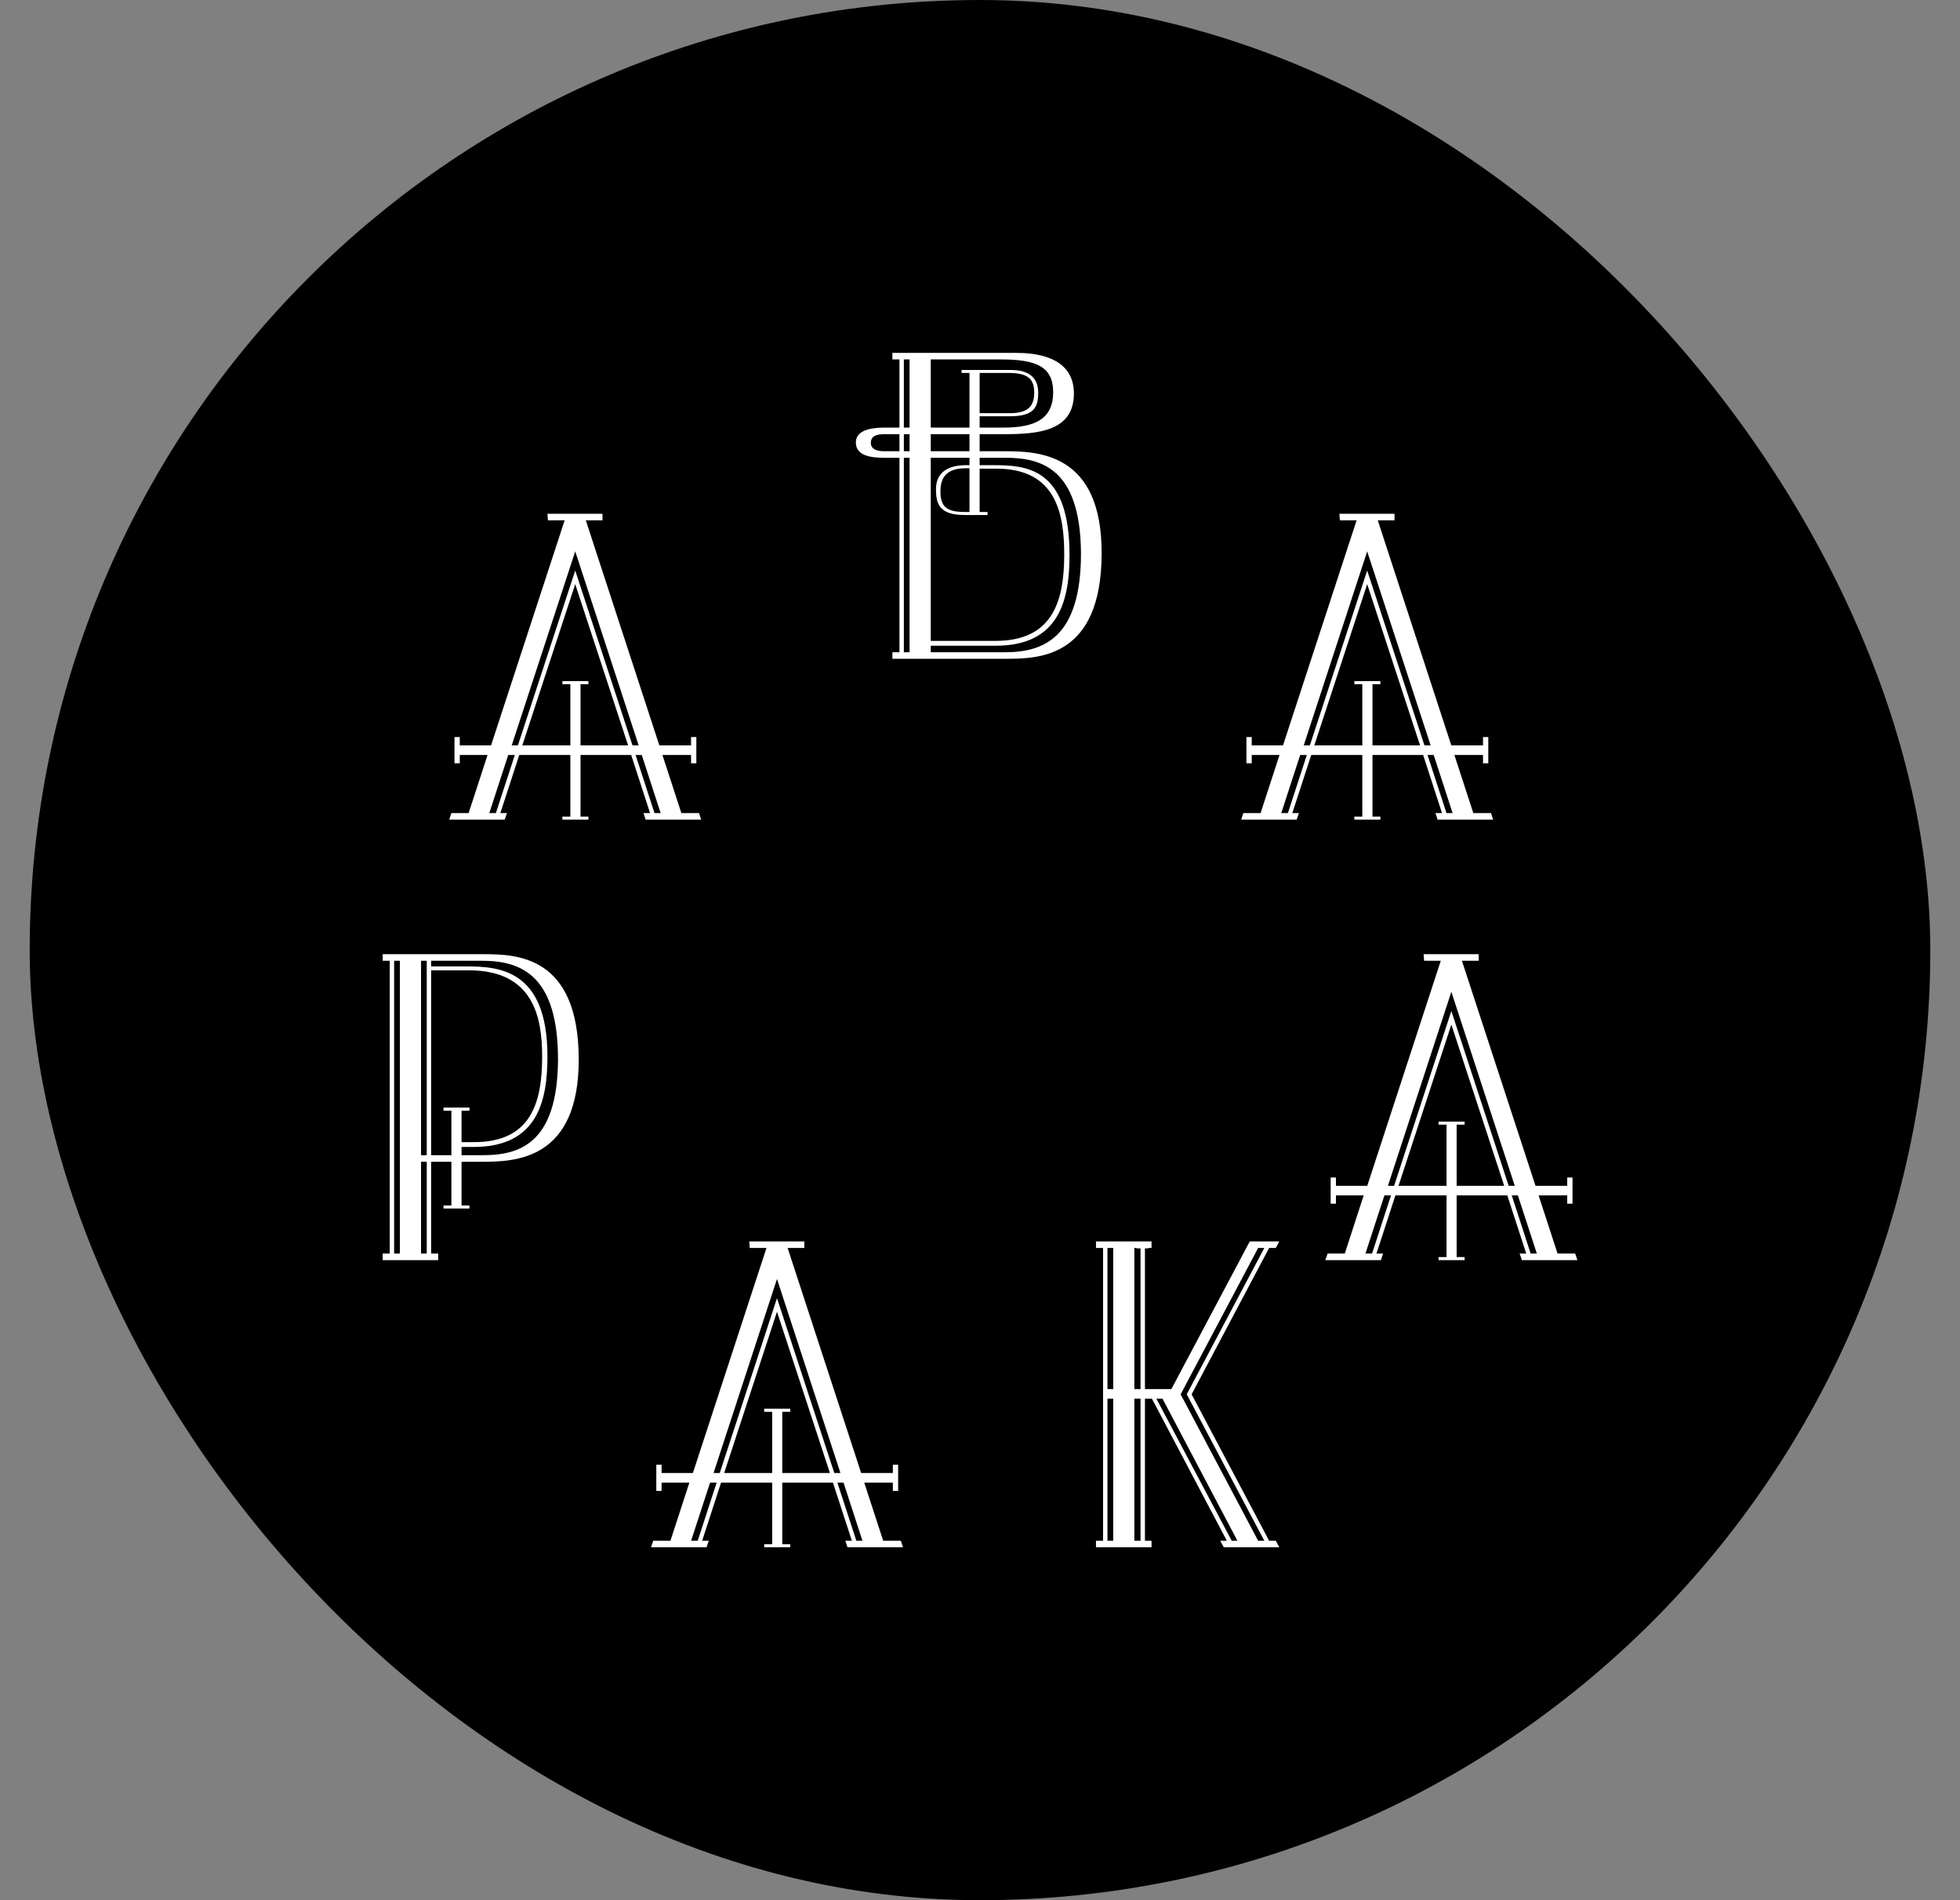
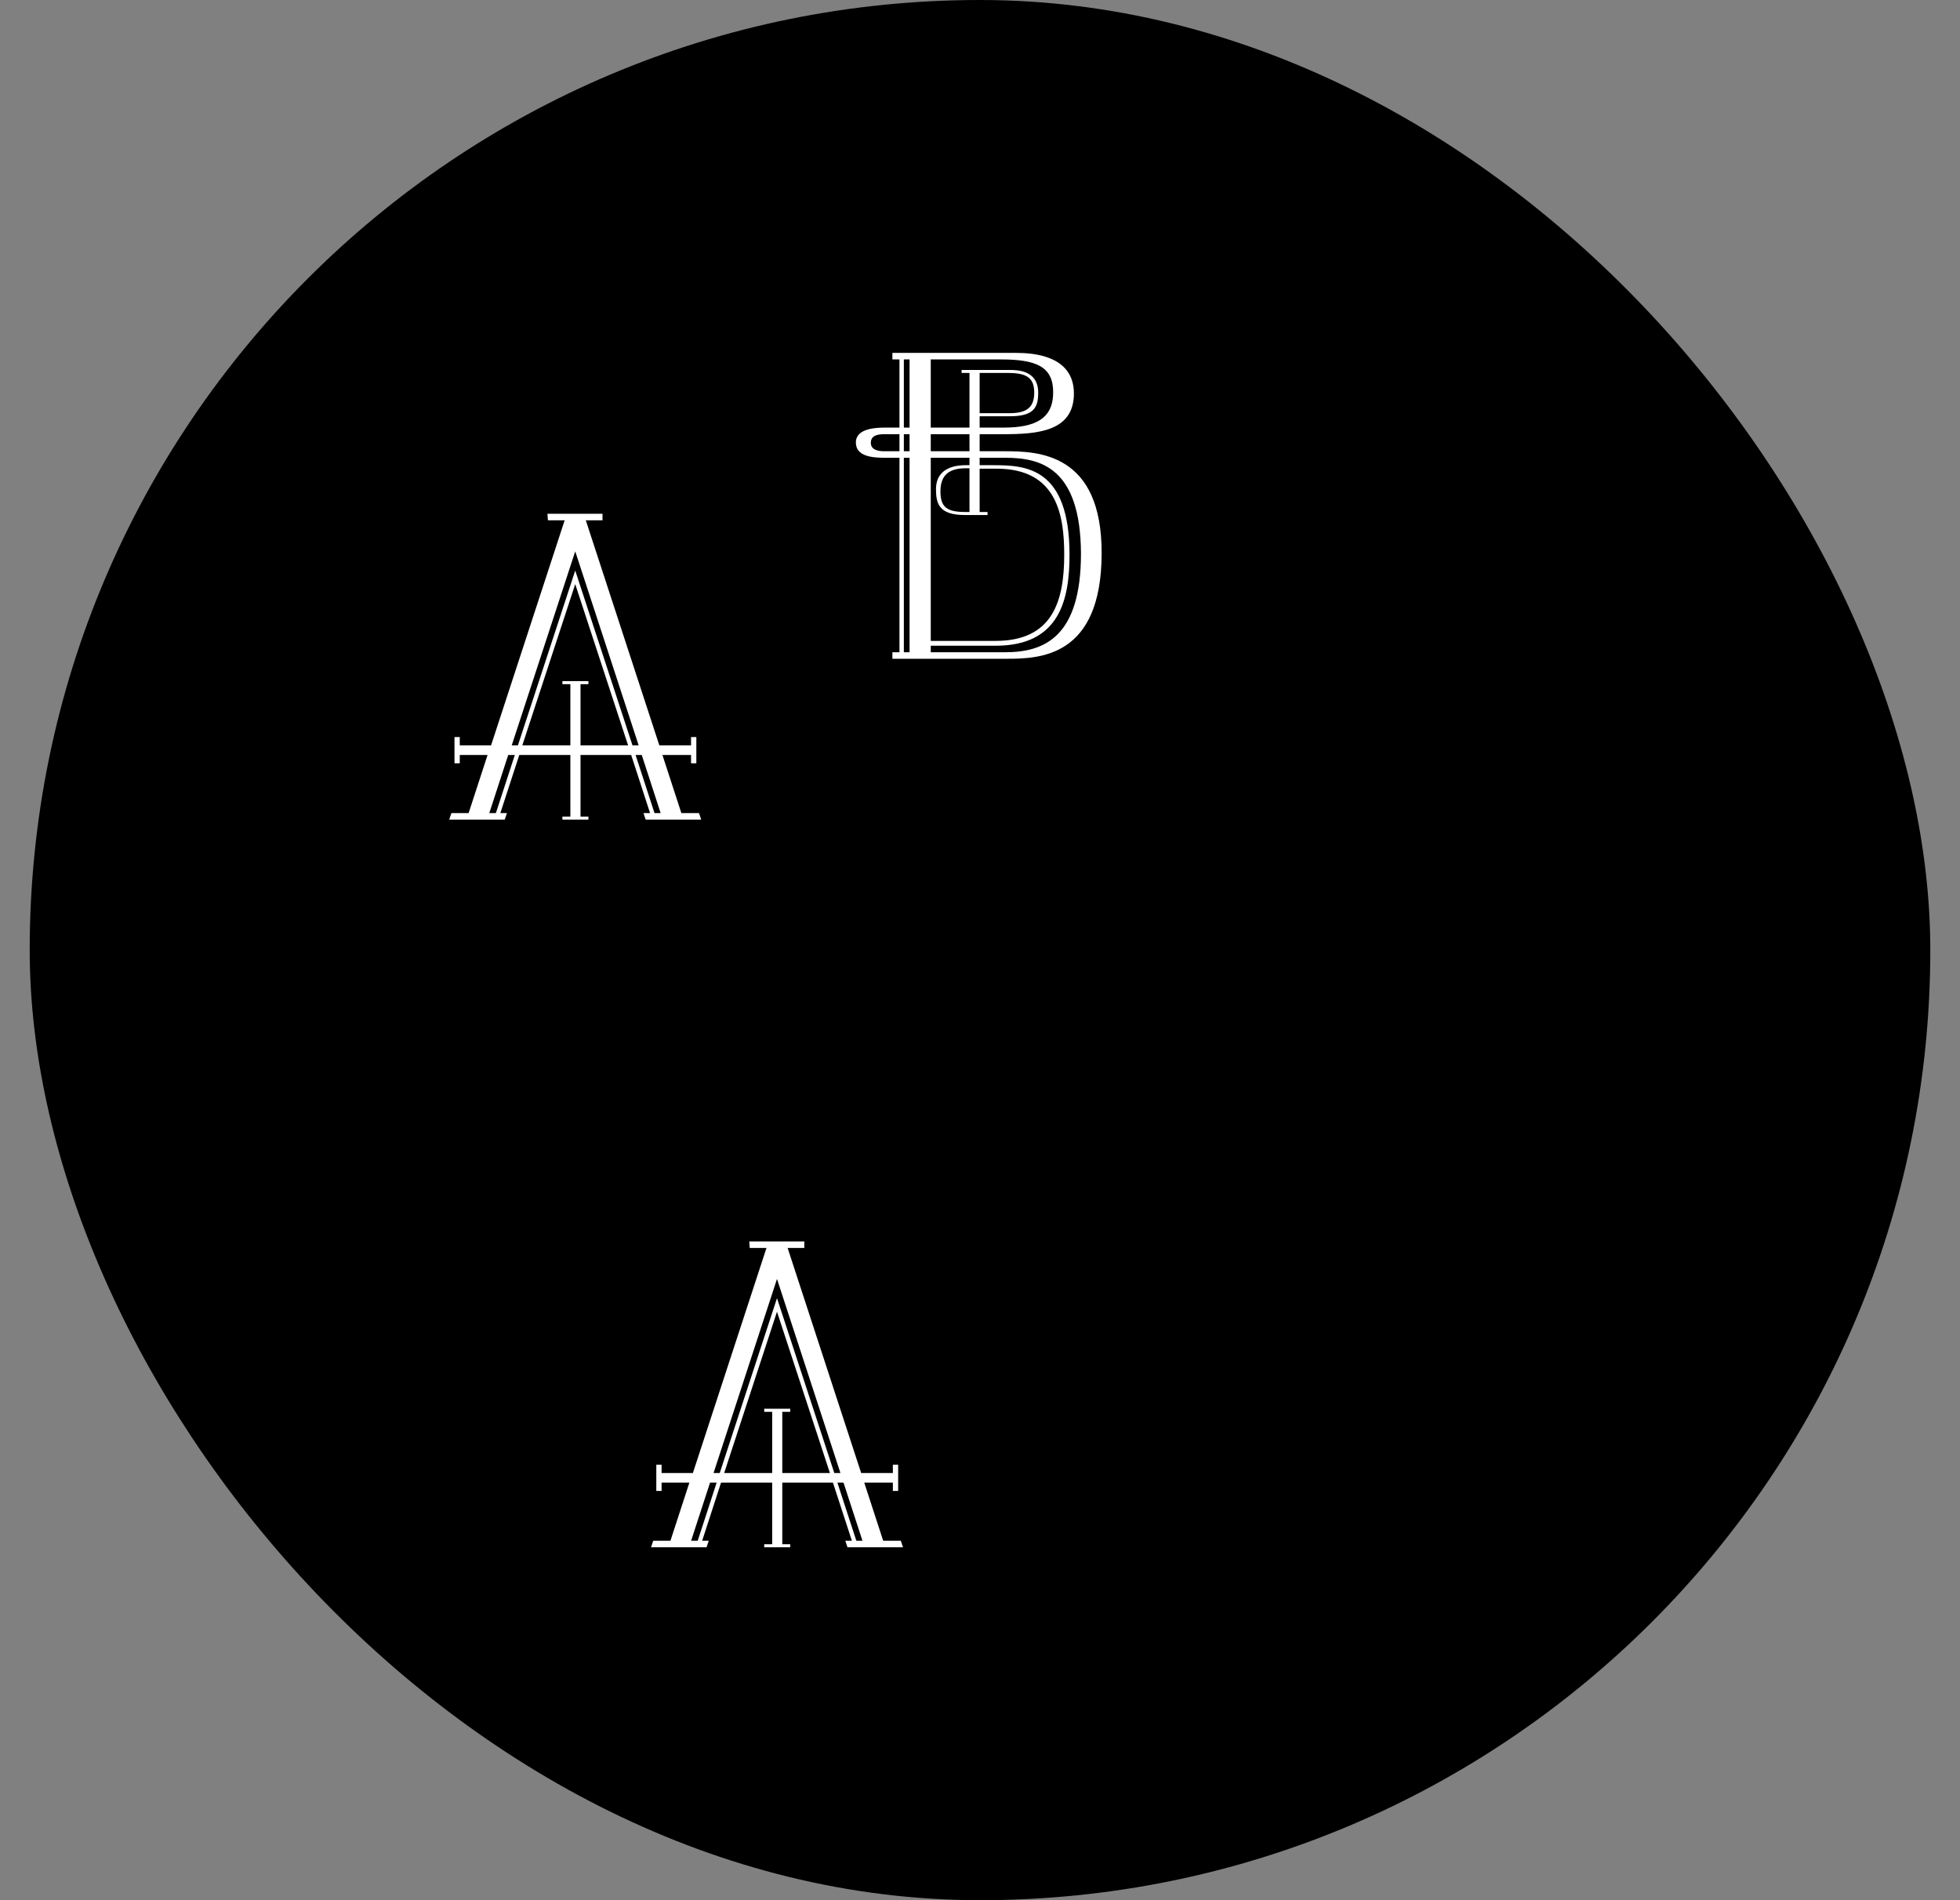
<svg xmlns="http://www.w3.org/2000/svg" width="33" height="32" viewBox="0 0 33 32" fill="none">
  <rect x="0" y="0" width="33" height="32" fill="#808080" stroke="none" />
  <rect x="0.5" width="32" height="32" rx="16" fill="black" />
  <path d="M16.909 7.599C17.473 7.599 18.556 7.621 18.548 9.328C18.541 11.072 17.502 11.094 16.939 11.094H15.025V10.984H15.144V7.709H14.899C14.706 7.709 14.41 7.694 14.41 7.452C14.41 7.209 14.758 7.201 14.906 7.201H15.144V6.053H15.025V5.943H17.109C17.399 5.943 18.081 5.987 18.081 6.627C18.081 7.268 17.465 7.312 16.894 7.312H16.494V7.599H16.909ZM15.314 10.984V7.709H15.218V10.984H15.314ZM15.671 7.709V10.793H16.761C17.71 10.793 17.918 10.145 17.918 9.343C17.918 8.681 17.799 7.893 16.783 7.893H16.494V8.622H16.627V8.673H16.242C15.811 8.673 15.759 8.482 15.759 8.239C15.759 7.849 16.138 7.834 16.264 7.834H16.323V7.709H15.671ZM16.924 10.984C17.584 10.984 18.2 10.726 18.2 9.321C18.192 7.871 17.517 7.709 16.924 7.709H16.494V7.834H16.724C17.273 7.834 18.007 7.871 18.007 9.343C18.007 10.079 17.851 10.874 16.768 10.874H15.671V10.984H16.924ZM15.144 7.599V7.312H14.892C14.758 7.312 14.662 7.341 14.662 7.459C14.662 7.569 14.773 7.599 14.884 7.599H15.144ZM15.314 7.201V6.053H15.218V7.201H15.314ZM15.314 7.599V7.312H15.218V7.599H15.314ZM15.671 7.312V7.599H16.323V7.312H15.671ZM16.323 7.886H16.256C15.938 7.886 15.834 8.04 15.834 8.276C15.834 8.541 15.945 8.622 16.249 8.622H16.323V7.886ZM15.671 6.053V7.201H16.323V6.281H16.19V6.23H16.983C17.109 6.23 17.48 6.223 17.48 6.613C17.48 6.855 17.413 7.01 17.006 7.01H16.494V7.201H16.894C17.451 7.201 17.732 7.039 17.732 6.605C17.732 6.171 17.443 6.053 16.85 6.053H15.671ZM16.494 6.958H16.998C17.265 6.958 17.413 6.878 17.413 6.613C17.413 6.384 17.31 6.281 16.983 6.281H16.494V6.958Z" fill="white" />
  <path d="M15.167 25.947L15.204 26.057H14.269L14.232 25.947H14.343L14.024 24.968H13.171V26.006H13.305V26.057H12.867V26.006H13.001V24.968H12.14L11.822 25.947H11.933L11.896 26.057H10.961L10.998 25.947H11.288L11.607 24.968H11.139V25.108H11.05V24.666H11.139V24.806H11.666L12.905 21.016H12.623L12.615 20.906H13.542V21.016H13.261L14.499 24.806H15.033V24.666H15.122V25.108H15.033V24.968H14.551L14.87 25.947H15.167ZM11.747 25.947L12.066 24.968H11.955L11.636 25.947H11.747ZM13.171 24.806H13.973L13.082 22.09L12.193 24.806H13.001V23.776H12.867V23.724H13.305V23.776H13.171V24.806ZM13.082 21.862L14.047 24.806H14.15L13.082 21.538L12.014 24.806H12.118L13.082 21.862ZM14.418 25.947H14.521L14.202 24.968H14.099L14.418 25.947Z" fill="white" />
-   <path d="M26.521 21.11L26.558 21.221H25.623L25.586 21.11H25.697L25.378 20.131H24.525V21.169H24.659V21.221H24.221V21.169H24.355V20.131H23.494L23.175 21.11H23.287L23.25 21.221H22.315L22.352 21.11H22.642L22.96 20.131H22.493V20.271H22.404V19.83H22.493V19.97H23.02L24.258 16.18H23.977L23.969 16.069H24.896V16.18H24.614L25.853 19.97H26.387V19.83H26.476V20.271H26.387V20.131H25.905L26.224 21.11H26.521ZM23.101 21.11L23.42 20.131H23.309L22.99 21.11H23.101ZM24.525 19.97H25.326L24.436 17.254L23.546 19.97H24.355V18.939H24.221V18.888H24.659V18.939H24.525V19.97ZM24.436 17.026L25.401 19.97H25.504L24.436 16.702L23.368 19.97H23.472L24.436 17.026ZM25.771 21.11H25.875L25.556 20.131H25.453L25.771 21.11Z" fill="white" />
-   <path d="M21.368 25.947H21.48L21.539 26.057H20.604L20.545 25.947H20.656L19.395 23.555H19.277V25.947H19.388V26.057H18.453V25.947H18.572V21.016H18.453V20.906H19.388V21.016H19.336V21.023H19.277V23.393H19.722L21.042 20.906H21.539L21.48 21.016H21.368L20.063 23.481L21.368 25.947ZM18.743 25.947V23.555H18.646V25.947H18.743ZM18.743 23.393V21.016H18.646V23.393H18.743ZM19.203 25.947V23.555H19.099V25.947H19.203ZM19.203 23.393V21.023H19.136V21.016H19.099V23.393H19.203ZM20.738 25.947H20.834L19.573 23.555H19.47L20.738 25.947ZM21.183 25.947H21.287L19.981 23.481L21.287 21.016H21.183L19.878 23.481L21.183 25.947Z" fill="white" />
-   <path d="M25.103 13.693L25.14 13.803H24.205L24.168 13.693H24.279L23.961 12.714H23.108V13.752H23.241V13.803H22.803V13.752H22.937V12.714H22.077L21.758 13.693H21.869L21.832 13.803H20.897L20.934 13.693H21.224L21.543 12.714H21.075V12.854H20.986V12.412H21.075V12.552H21.602L22.841 8.762H22.559L22.551 8.652H23.479V8.762H23.197L24.435 12.552H24.969V12.412H25.058V12.854H24.969V12.714H24.487L24.806 13.693H25.103ZM21.684 13.693L22.003 12.714H21.891L21.572 13.693H21.684ZM23.108 12.552H23.909L23.019 9.837L22.129 12.552H22.937V11.522H22.803V11.47H23.241V11.522H23.108V12.552ZM23.019 9.608L23.983 12.552H24.087L23.019 9.285L21.951 12.552H22.054L23.019 9.608ZM24.354 13.693H24.457L24.139 12.714H24.035L24.354 13.693Z" fill="white" />
-   <path d="M8.134 16.069C8.698 16.069 9.736 16.091 9.744 17.828C9.751 19.543 8.668 19.565 8.105 19.565H7.771V20.301H7.904V20.352H7.467V20.301H7.6V19.565H7.259V21.11H7.378V21.221H6.443V21.11H6.562V16.18H6.443V16.069H8.134ZM7.185 21.11V19.565H7.089V21.11H7.185ZM6.733 21.11V16.18H6.636V21.11H6.733ZM7.185 16.18H7.089V19.454H7.185V16.18ZM7.467 18.652H7.904V18.704H7.771V19.234H7.979C8.928 19.234 9.128 18.593 9.128 17.791C9.128 17.129 8.98 16.341 7.897 16.341H7.259V19.454H7.6V18.704H7.467V18.652ZM8.12 19.454C8.713 19.454 9.388 19.293 9.395 17.843C9.395 16.43 8.78 16.18 8.12 16.18H7.259V16.275H7.838C8.387 16.275 9.217 16.312 9.217 17.791C9.217 18.52 9.062 19.315 7.979 19.315H7.771V19.454H8.12Z" fill="white" />
  <path d="M11.769 13.693L11.806 13.803H10.871L10.834 13.693H10.945L10.627 12.714H9.774V13.752H9.907V13.803H9.469V13.752H9.603V12.714H8.743L8.424 13.693H8.535L8.498 13.803H7.563L7.6 13.693H7.89L8.209 12.714H7.741V12.854H7.652V12.412H7.741V12.552H8.268L9.507 8.762H9.225L9.217 8.652H10.144V8.762H9.863L11.101 12.552H11.635V12.412H11.724V12.854H11.635V12.714H11.153L11.472 13.693H11.769ZM8.349 13.693L8.668 12.714H8.557L8.238 13.693H8.349ZM9.774 12.552H10.575L9.685 9.837L8.794 12.552H9.603V11.522H9.469V11.47H9.907V11.522H9.774V12.552ZM9.685 9.608L10.649 12.552H10.753L9.685 9.285L8.616 12.552H8.72L9.685 9.608ZM11.02 13.693H11.123L10.805 12.714H10.701L11.02 13.693Z" fill="white" />
</svg>